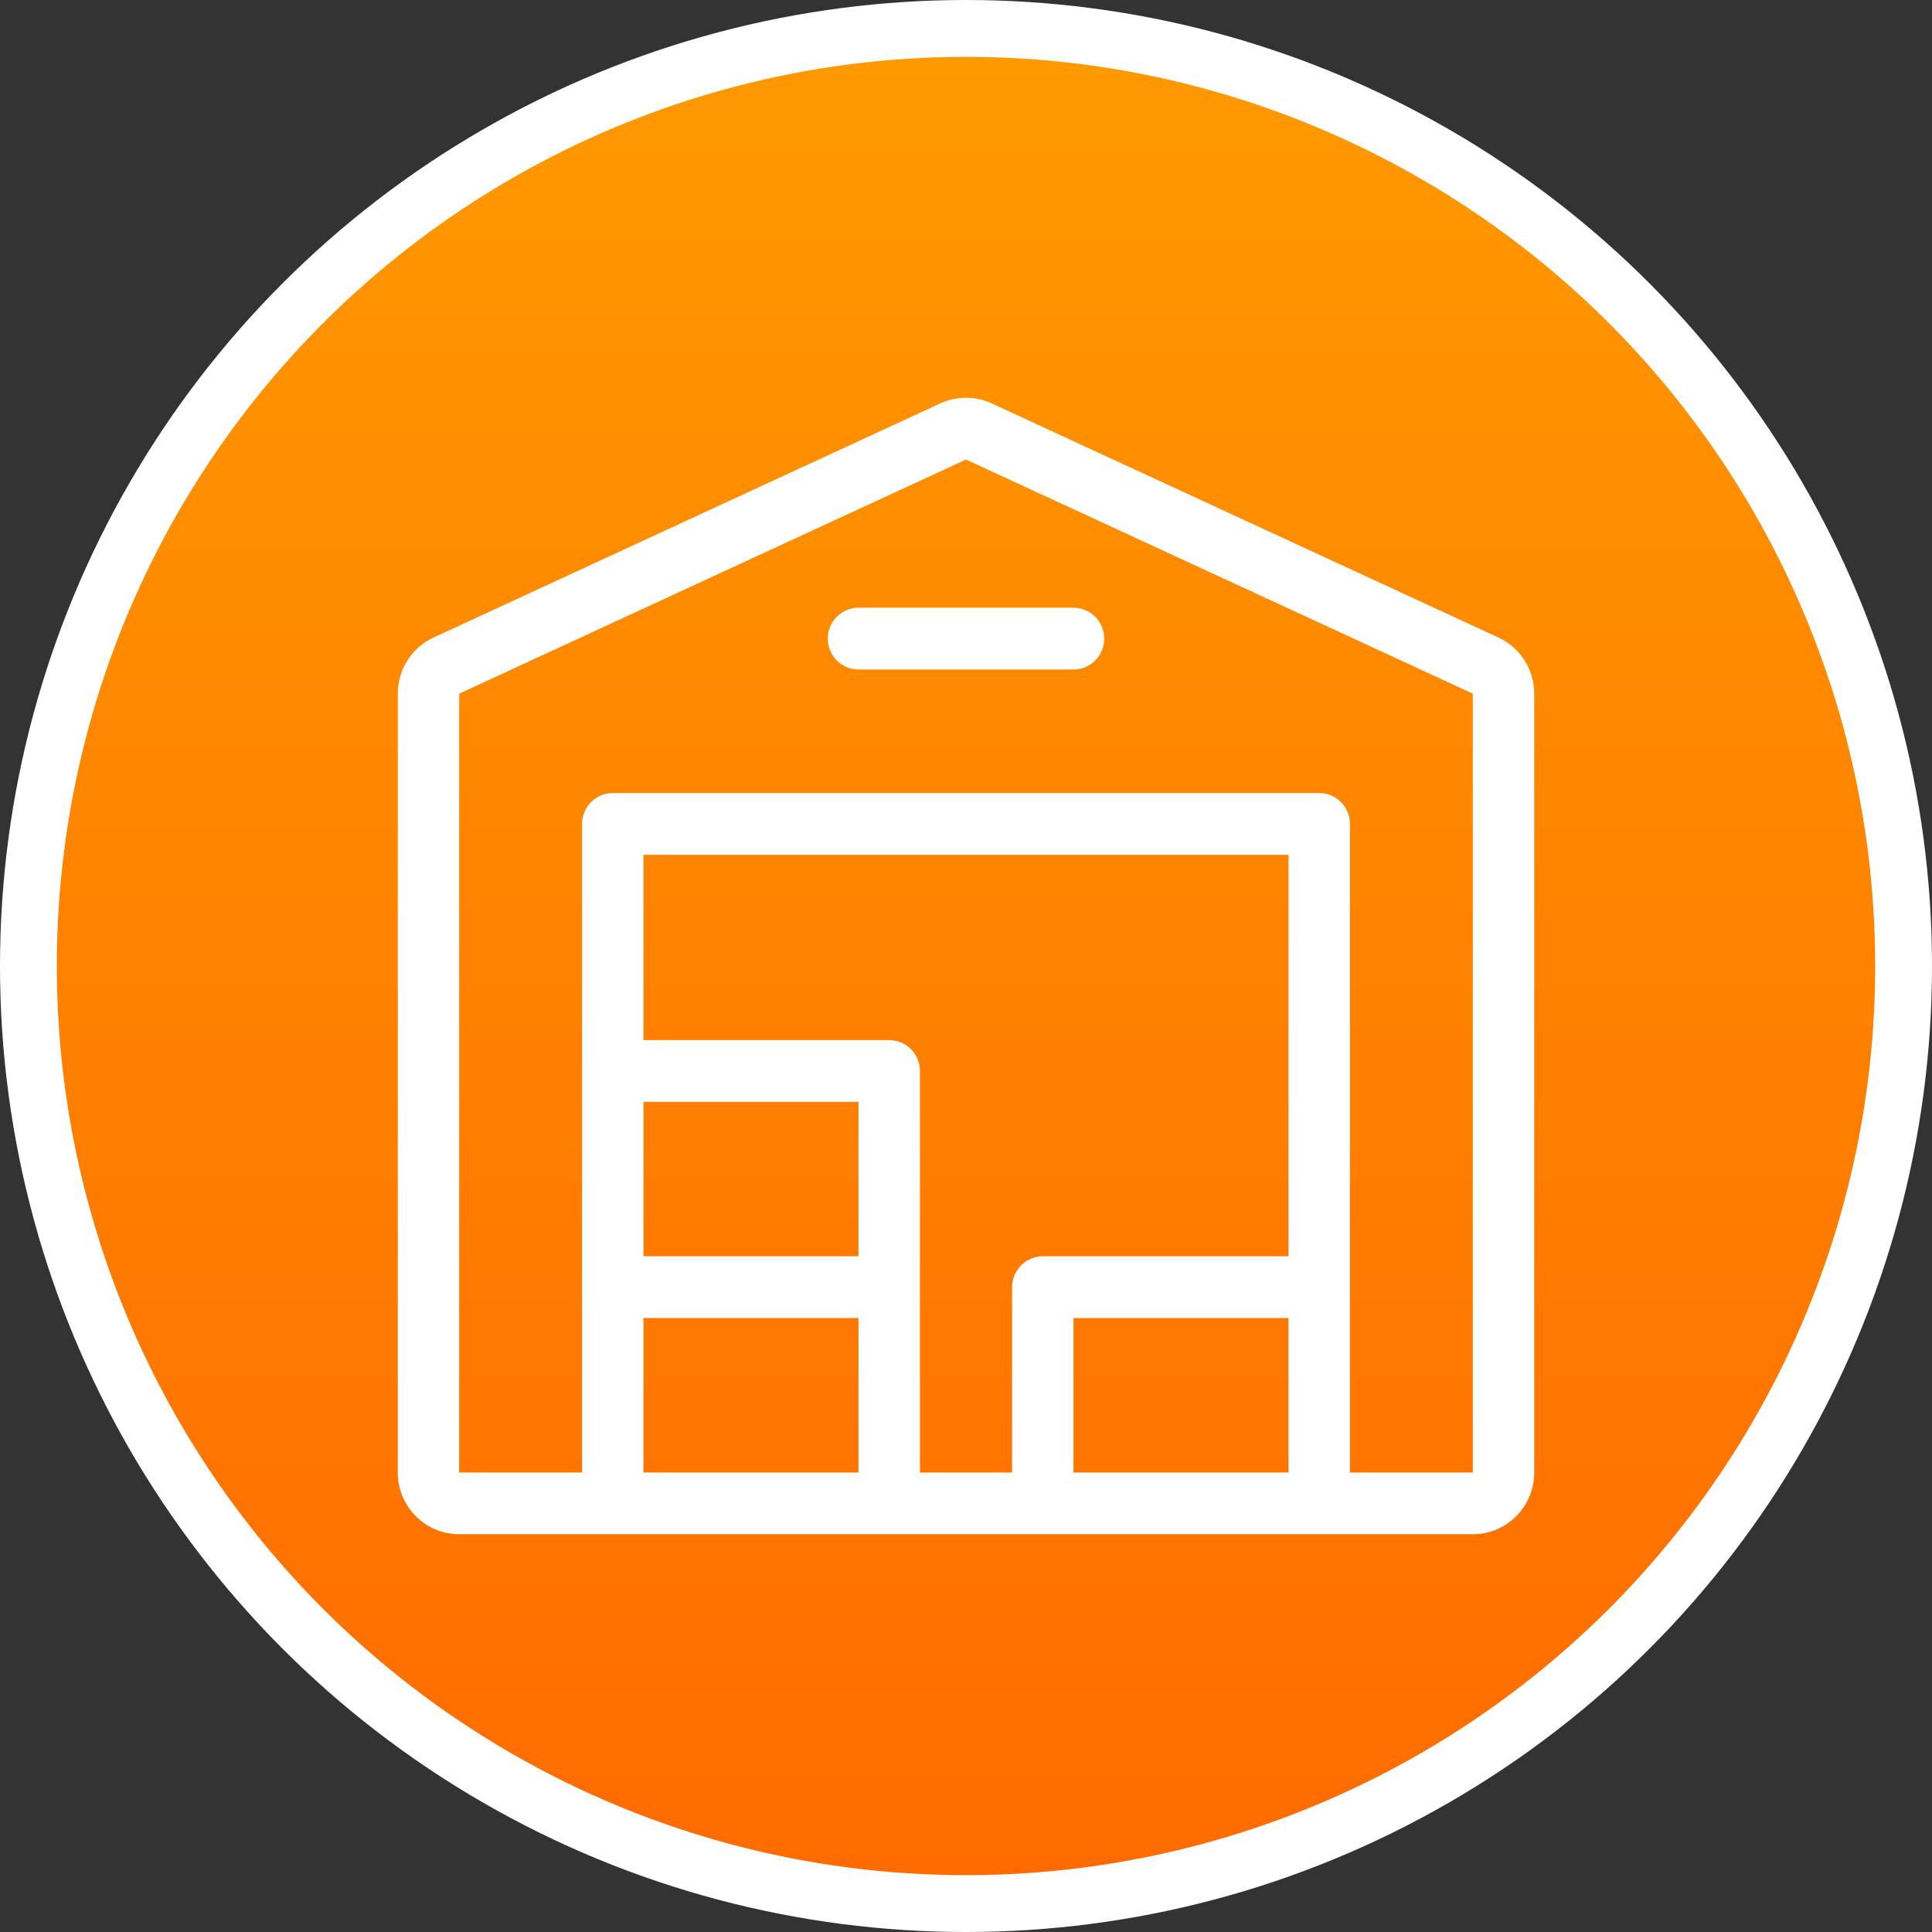
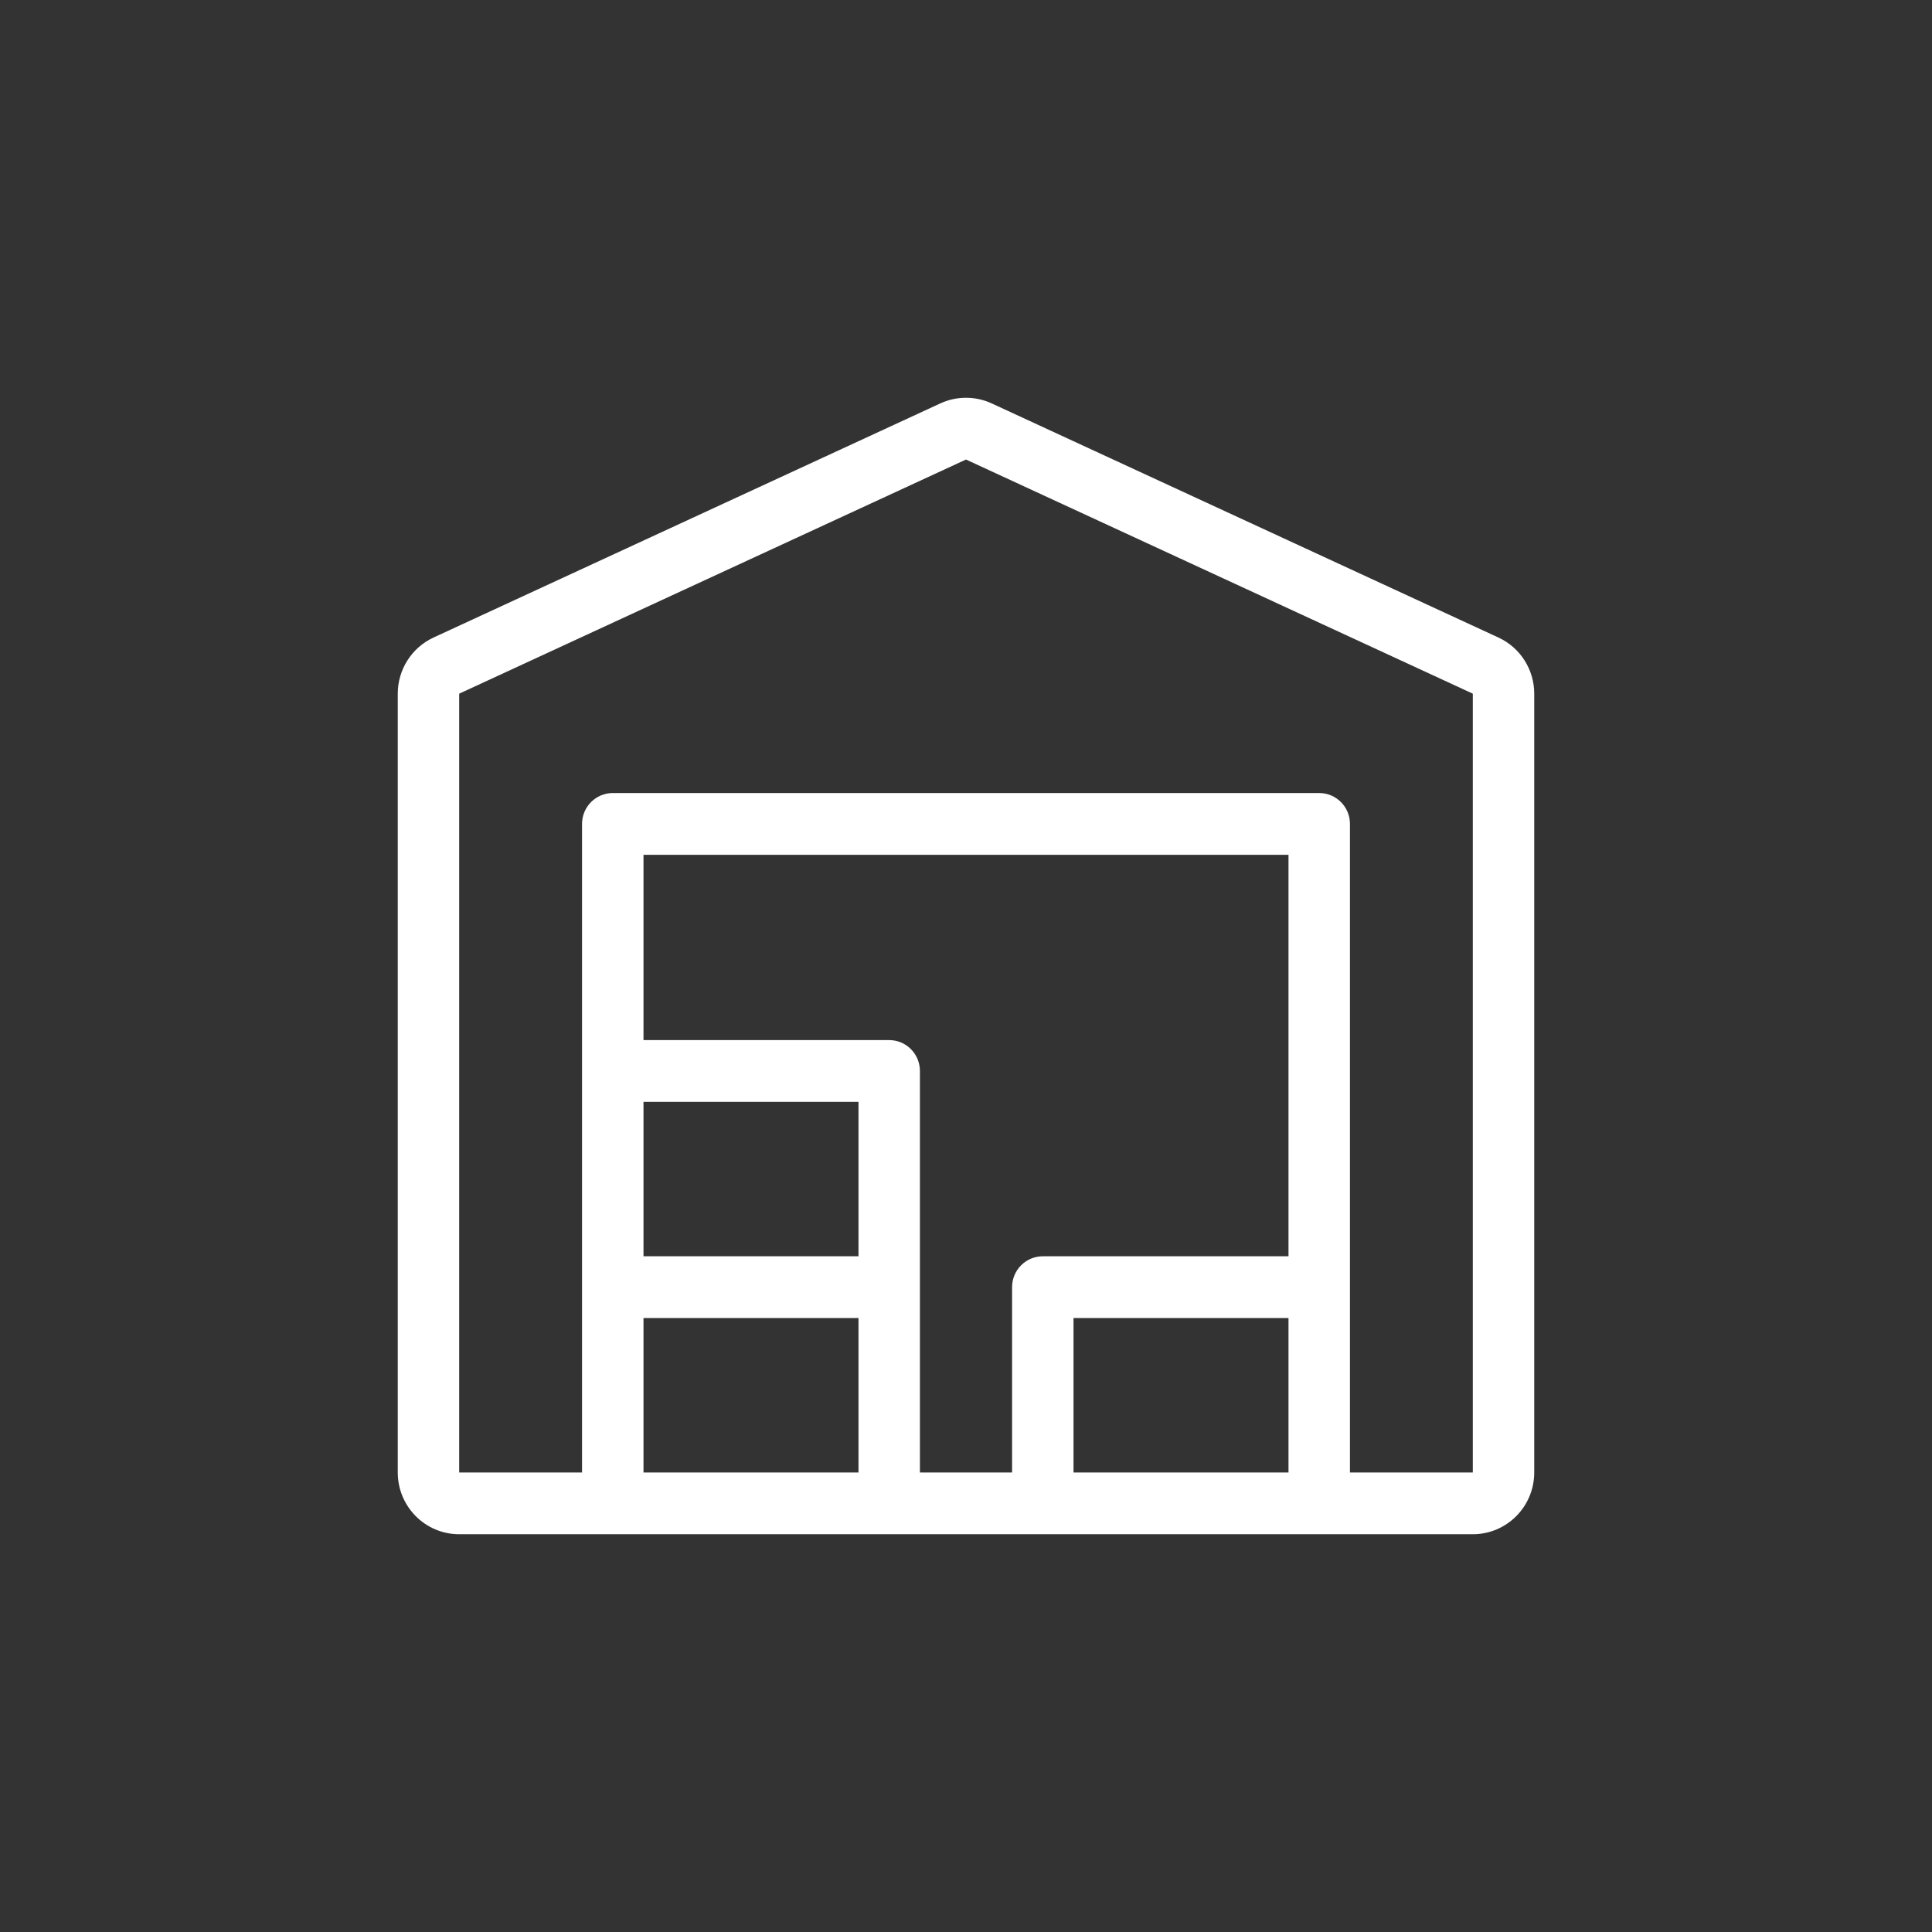
<svg xmlns="http://www.w3.org/2000/svg" width="68" height="68" viewBox="0 0 68 68" fill="none">
  <rect x="0" y="0" width="68" height="68" fill="#333333" stroke="none" />
-   <circle cx="34" cy="34" r="33" fill="url(#paint0_linear_3874_8161)" stroke="white" stroke-width="2" />
-   <path d="M30.216 21.39C29.619 21.39 29.135 21.877 29.135 22.477C29.135 23.078 29.619 23.564 30.216 23.564H37.784C38.381 23.564 38.865 23.078 38.865 22.477C38.865 21.877 38.381 21.39 37.784 21.39H30.216Z" fill="white" />
-   <path fill-rule="evenodd" clip-rule="evenodd" d="M15.259 22.439C14.492 22.794 14 23.565 14 24.415V51.826C14 53.027 14.968 54 16.162 54H51.838C53.032 54 54 53.027 54 51.826V24.415C54 23.565 53.508 22.794 52.74 22.439L34.903 14.198C34.33 13.934 33.67 13.934 33.097 14.198L15.259 22.439ZM30.216 51.826H22.649V46.391H30.216V51.826ZM35.622 51.826H32.378V37.695C32.378 37.095 31.894 36.608 31.297 36.608H22.649V30.086H45.351V44.217H36.703C36.106 44.217 35.622 44.704 35.622 45.304V51.826ZM45.351 51.826H37.784V46.391H45.351V51.826ZM47.514 51.826H51.838V24.415L34 16.174L16.162 24.415V51.826H20.486V28.999C20.486 28.399 20.971 27.912 21.568 27.912H46.432C47.029 27.912 47.514 28.399 47.514 28.999V51.826ZM22.649 38.782V44.217H30.216V38.782H22.649Z" fill="white" />
+   <path fill-rule="evenodd" clip-rule="evenodd" d="M15.259 22.439C14.492 22.794 14 23.565 14 24.415V51.826C14 53.027 14.968 54 16.162 54H51.838C53.032 54 54 53.027 54 51.826V24.415C54 23.565 53.508 22.794 52.74 22.439L34.903 14.198C34.33 13.934 33.67 13.934 33.097 14.198L15.259 22.439ZM30.216 51.826H22.649V46.391H30.216V51.826ZM35.622 51.826H32.378V37.695C32.378 37.095 31.894 36.608 31.297 36.608H22.649V30.086H45.351V44.217H36.703C36.106 44.217 35.622 44.704 35.622 45.304V51.826ZM45.351 51.826H37.784V46.391H45.351V51.826ZM47.514 51.826H51.838V24.415L34 16.174L16.162 24.415V51.826H20.486V28.999C20.486 28.399 20.971 27.912 21.568 27.912H46.432C47.029 27.912 47.514 28.399 47.514 28.999V51.826ZM22.649 38.782V44.217H30.216V38.782Z" fill="white" />
  <defs>
    <linearGradient id="paint0_linear_3874_8161" x1="34" y1="2" x2="34" y2="66" gradientUnits="userSpaceOnUse">
      <stop stop-color="#FF9900" />
      <stop offset="1" stop-color="#FF6B00" />
    </linearGradient>
  </defs>
</svg>